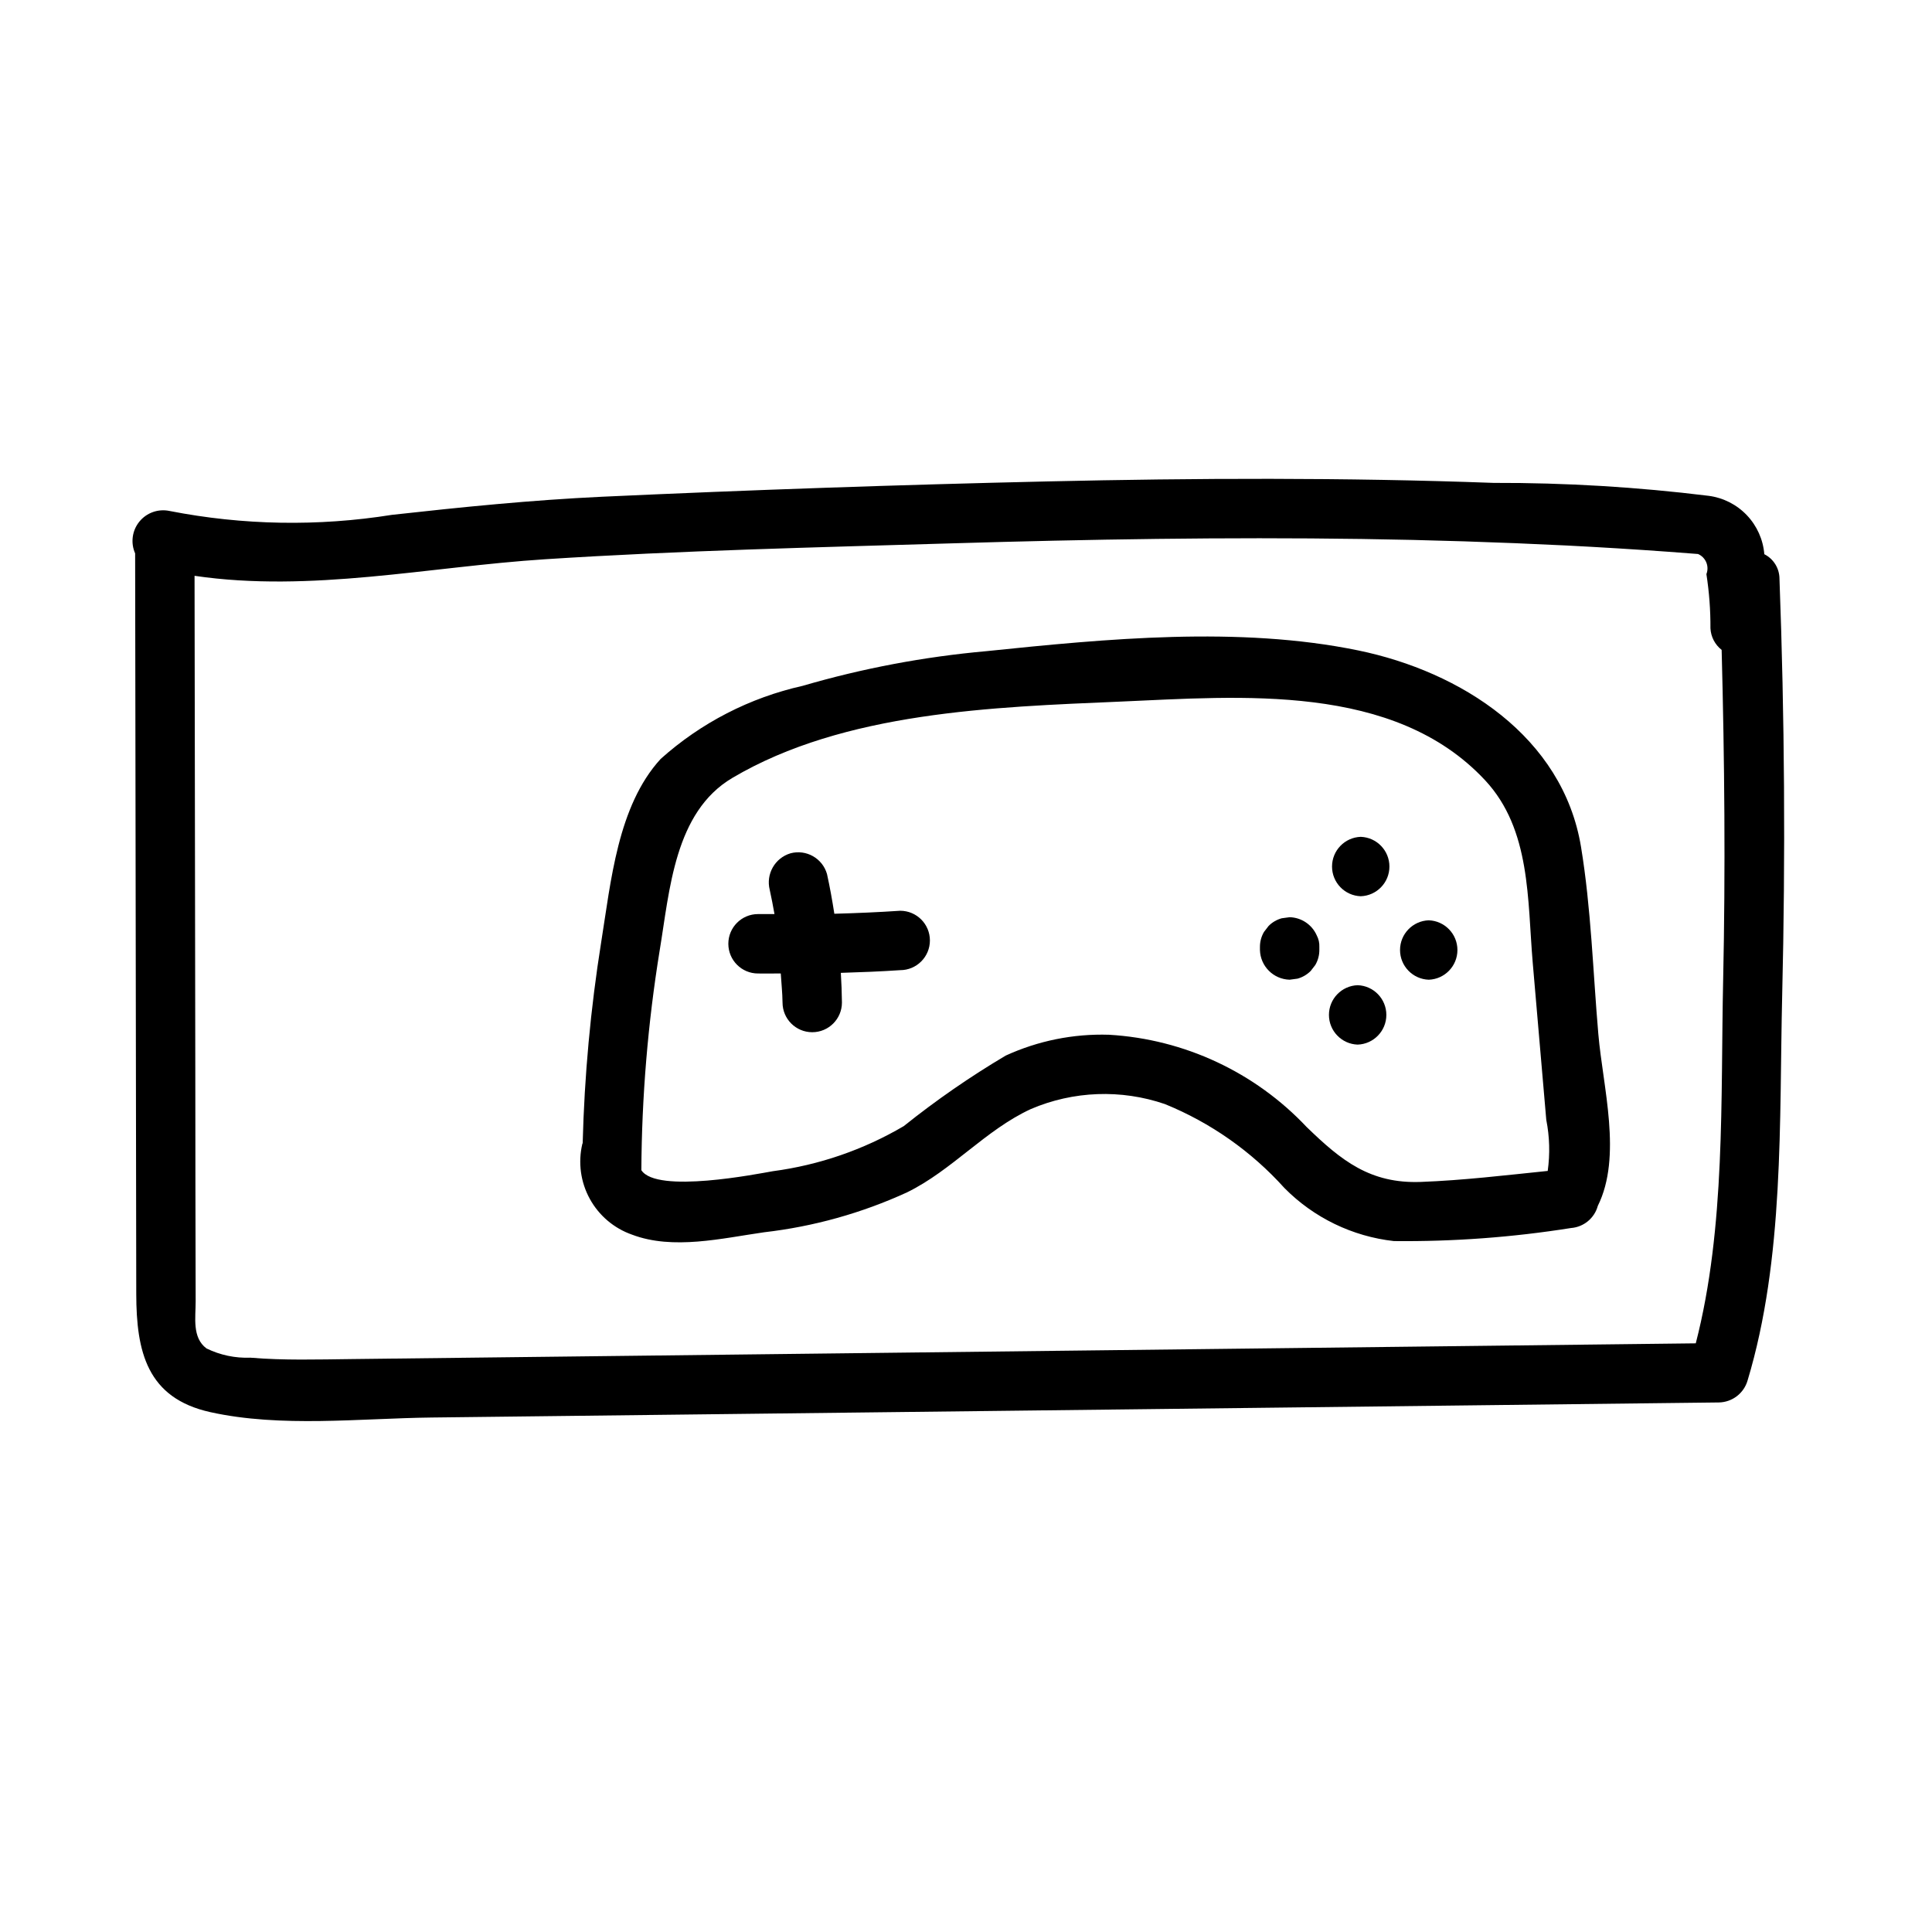
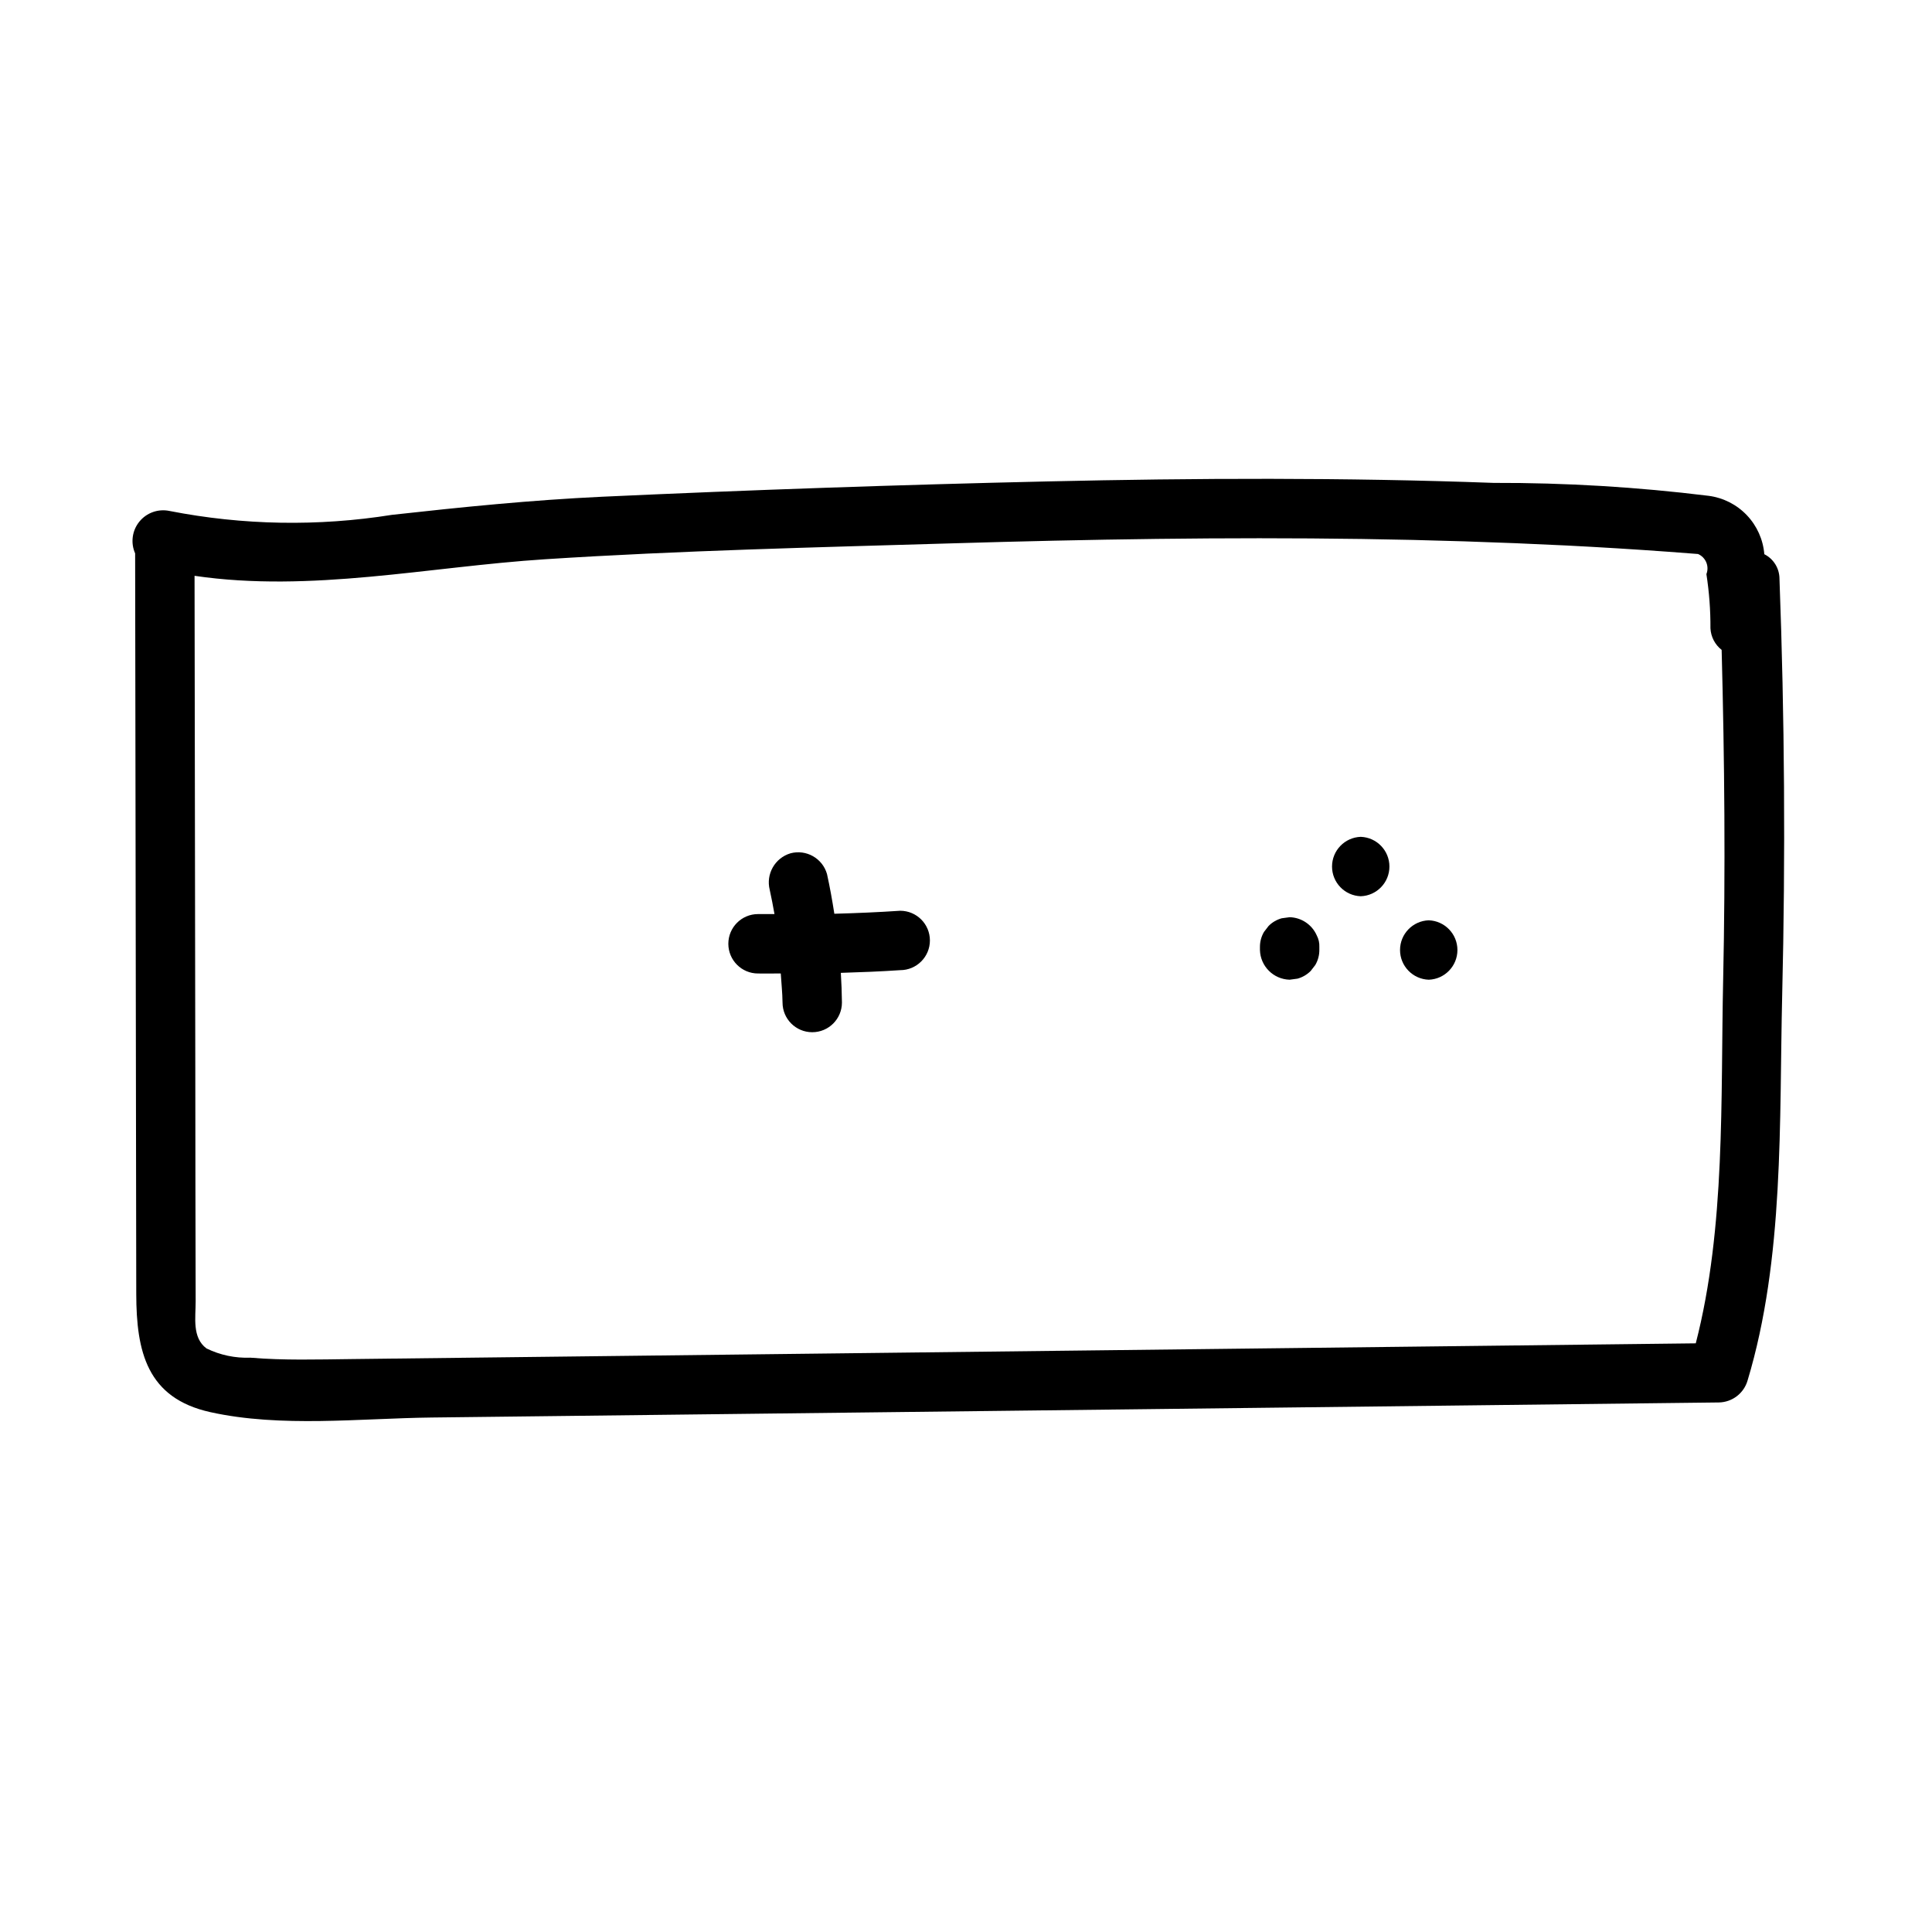
<svg xmlns="http://www.w3.org/2000/svg" fill="#000000" width="800px" height="800px" version="1.1" viewBox="144 144 512 512">
  <g>
    <path d="m615.58 297.31c-0.035-2.731-1.582-5.215-4.019-6.441-0.316-3.879-1.953-7.531-4.641-10.348-2.684-2.816-6.258-4.625-10.117-5.125-18.914-2.336-37.957-3.481-57.012-3.426-39.414-1.453-78.871-1.285-118.3-0.387-39.301 0.895-78.594 2.246-117.89 4.055-18.688 0.875-37.18 2.738-55.762 4.805h0.004c-19.543 3.121-39.48 2.769-58.902-1.031-2.988-0.637-6.082 0.453-8.008 2.824-1.93 2.371-2.359 5.625-1.121 8.418 0.066 43.148 0.133 86.293 0.195 129.44 0.035 22.266 0.066 44.531 0.102 66.797 0.023 15.305 2.824 27.621 19.629 31.34 18.715 4.141 39.676 1.648 58.68 1.426l64.078-0.75c43.074-0.504 86.148-1.008 129.22-1.512l147.81-1.73h-0.004c3.519-0.062 6.594-2.402 7.59-5.777 9.781-32.41 8.387-68.73 9.188-102.26 0.883-36.773 0.641-73.547-0.723-110.32zm-14.93 106.45c-0.684 31.371 0.68 65.492-7.254 96.238-78.648 0.922-157.3 1.84-235.95 2.762-40.129 0.469-80.258 0.941-120.39 1.41-8.871 0.102-17.824 0.375-26.676-0.367v-0.004c-4.031 0.164-8.039-0.68-11.664-2.453-3.867-2.887-2.848-8.242-2.863-12.488-0.074-20.301-0.062-40.602-0.094-60.902-0.062-43.785-0.129-87.57-0.199-131.36 30.797 4.531 61.996-2.394 92.883-4.387 35.867-2.316 71.898-3.148 107.82-4.215 36.199-1.074 72.422-1.684 108.64-1.16 18.094 0.262 36.176 0.84 54.254 1.73 9.035 0.461 18.07 1.016 27.094 1.668 2.578 0.188 5.156 0.383 7.738 0.586h0.004c2.055 0.887 3.039 3.242 2.223 5.328 0.738 4.754 1.098 9.562 1.07 14.375 0.117 2.242 1.199 4.324 2.969 5.707 0.766 29.172 1.031 58.355 0.398 87.531z" />
-     <path d="m567.58 418.11c-1.422-16.477-1.906-33.352-4.594-49.676-4.816-29.207-31.832-46.465-59.07-52.07-31.555-6.492-66.715-3.086-98.535 0.203-16.488 1.473-32.793 4.551-48.68 9.191-13.988 3.129-26.938 9.797-37.613 19.359-11.434 12.477-13.195 32.613-15.766 48.562-2.809 17.625-4.449 35.418-4.906 53.262-0.02 0.082-0.074 0.125-0.094 0.207-1.16 4.93-0.457 10.113 1.977 14.551 2.434 4.441 6.422 7.824 11.203 9.496 10.867 4.129 23.883 0.953 35.004-0.633 13.105-1.508 25.891-5.082 37.883-10.582 11.934-5.852 20.758-16.516 32.781-22.062l0.004-0.004c11.273-4.824 23.938-5.297 35.535-1.324 12.102 4.926 22.93 12.527 31.668 22.238 7.777 7.879 18.027 12.844 29.031 14.07 15.711 0.164 31.41-0.996 46.926-3.461 3.367-0.258 6.215-2.606 7.102-5.867 6.508-13.109 1.348-31.477 0.145-45.461zm-47.023 39.113c-13.438 0.504-21.098-5.648-30.25-14.523h-0.004c-13.695-14.551-32.441-23.309-52.391-24.48-9.434-0.301-18.809 1.59-27.391 5.523-9.43 5.594-18.453 11.836-27.012 18.688-10.648 6.262-22.441 10.324-34.688 11.949-3.906 0.672-30.797 6.047-34.855-0.27 0.109-19.473 1.727-38.91 4.84-58.133 2.676-16.09 3.926-36.742 19.277-45.82 29.648-17.531 69.25-18.781 102.66-20.219 32.008-1.375 72.711-5.055 96.832 20.848 12.172 13.07 11.18 31.703 12.621 48.422l2.281 26.465c0.434 5.043 0.867 10.082 1.305 15.125h0.004c0.879 4.453 1.004 9.02 0.375 13.512-11.18 1.145-22.414 2.496-33.609 2.914z" />
    <path d="m382.56 385.36c-5.809 0.391-11.629 0.637-17.449 0.793-0.551-3.527-1.176-7.039-1.945-10.516-1.184-4.172-5.496-6.621-9.684-5.5-4.129 1.234-6.551 5.504-5.496 9.684 0.473 2.129 0.875 4.266 1.258 6.414-1.453-0.016-2.902 0.035-4.356 0.004-4.348 0-7.871 3.523-7.871 7.871 0 4.348 3.523 7.875 7.871 7.875 2.008 0.043 4.016-0.02 6.023-0.008 0.152 2.566 0.441 5.129 0.469 7.703v-0.004c0 4.348 3.523 7.871 7.871 7.871s7.871-3.523 7.871-7.871c-0.027-2.621-0.137-5.242-0.293-7.859 5.246-0.16 10.492-0.359 15.73-0.715 4.348 0 7.875-3.523 7.875-7.871s-3.527-7.871-7.875-7.871z" />
    <path d="m504.61 365.77c-4.242 0.148-7.606 3.629-7.606 7.871 0 4.246 3.363 7.727 7.606 7.871 4.238-0.145 7.602-3.625 7.602-7.871 0-4.242-3.363-7.723-7.602-7.871z" />
    <path d="m492.96 391.91c-1.258-2.871-4.059-4.758-7.191-4.84l-2.094 0.281c-1.312 0.359-2.512 1.059-3.473 2.023l-1.23 1.594c-0.707 1.203-1.078 2.574-1.074 3.973v0.82c0.113 4.297 3.57 7.758 7.871 7.871l2.094-0.281c1.312-0.363 2.508-1.062 3.473-2.023l1.23-1.594c0.707-1.207 1.078-2.578 1.074-3.973v-0.82c0.047-1.055-0.188-2.102-0.68-3.031z" />
    <path d="m522.63 387.89c-4.242 0.148-7.606 3.629-7.606 7.875 0 4.242 3.363 7.723 7.606 7.871 4.238-0.148 7.602-3.629 7.602-7.871 0-4.246-3.363-7.727-7.602-7.875z" />
-     <path d="m503.79 405.09c-4.242 0.145-7.606 3.625-7.606 7.871 0 4.242 3.363 7.727 7.606 7.871 4.242-0.145 7.606-3.629 7.606-7.871 0-4.246-3.363-7.727-7.606-7.871z" />
  </g>
</svg>